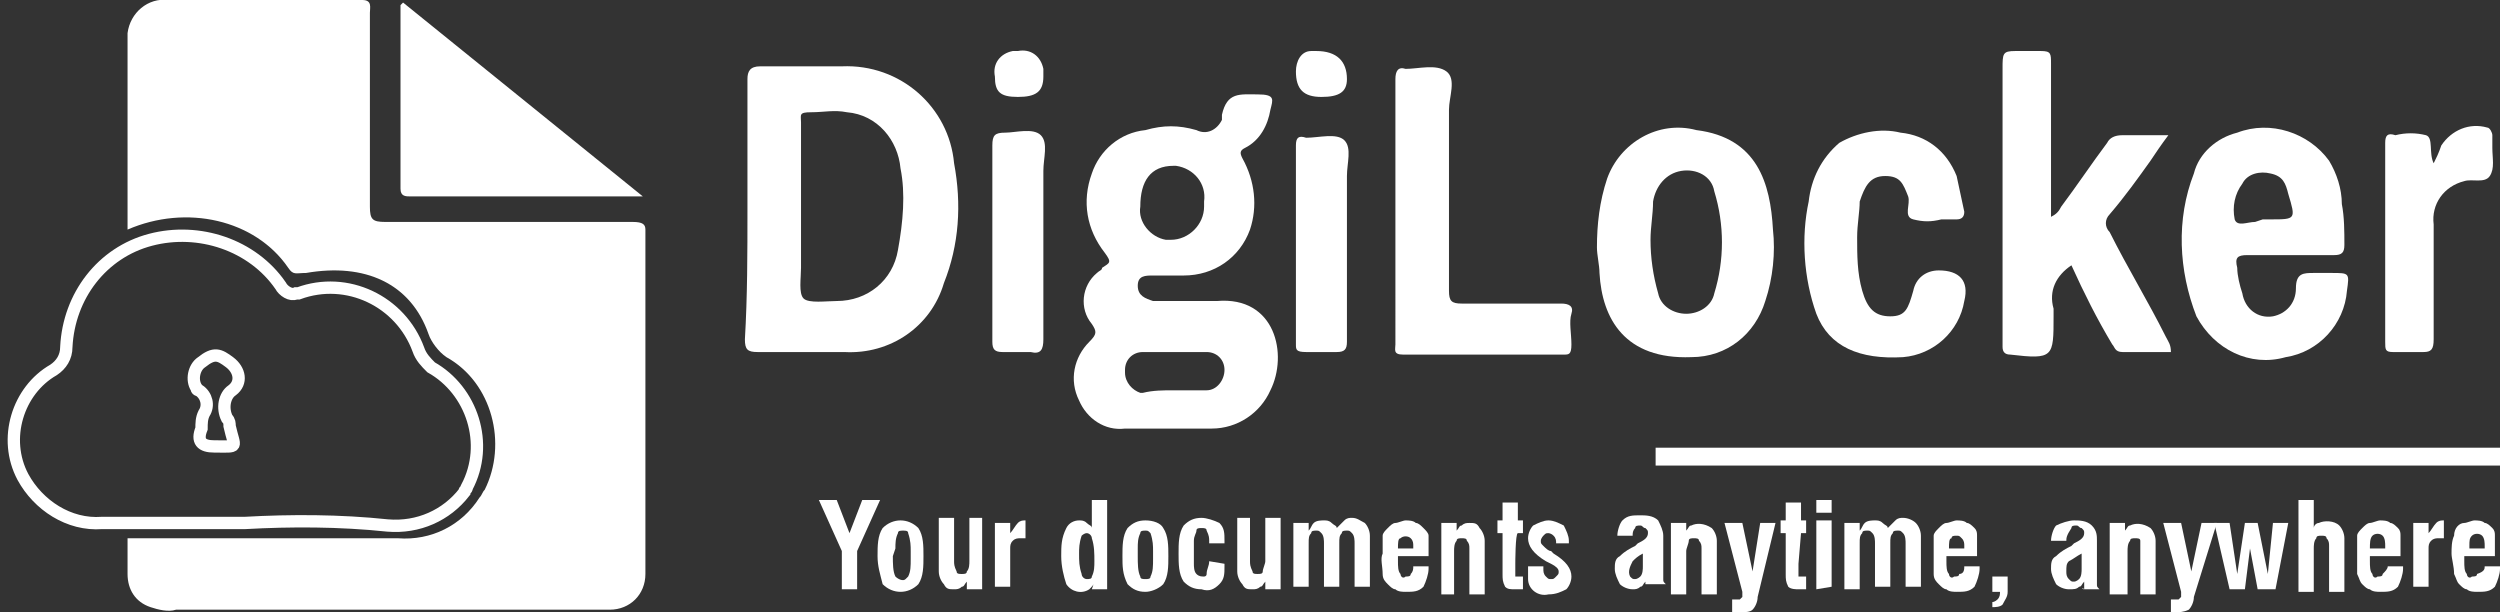
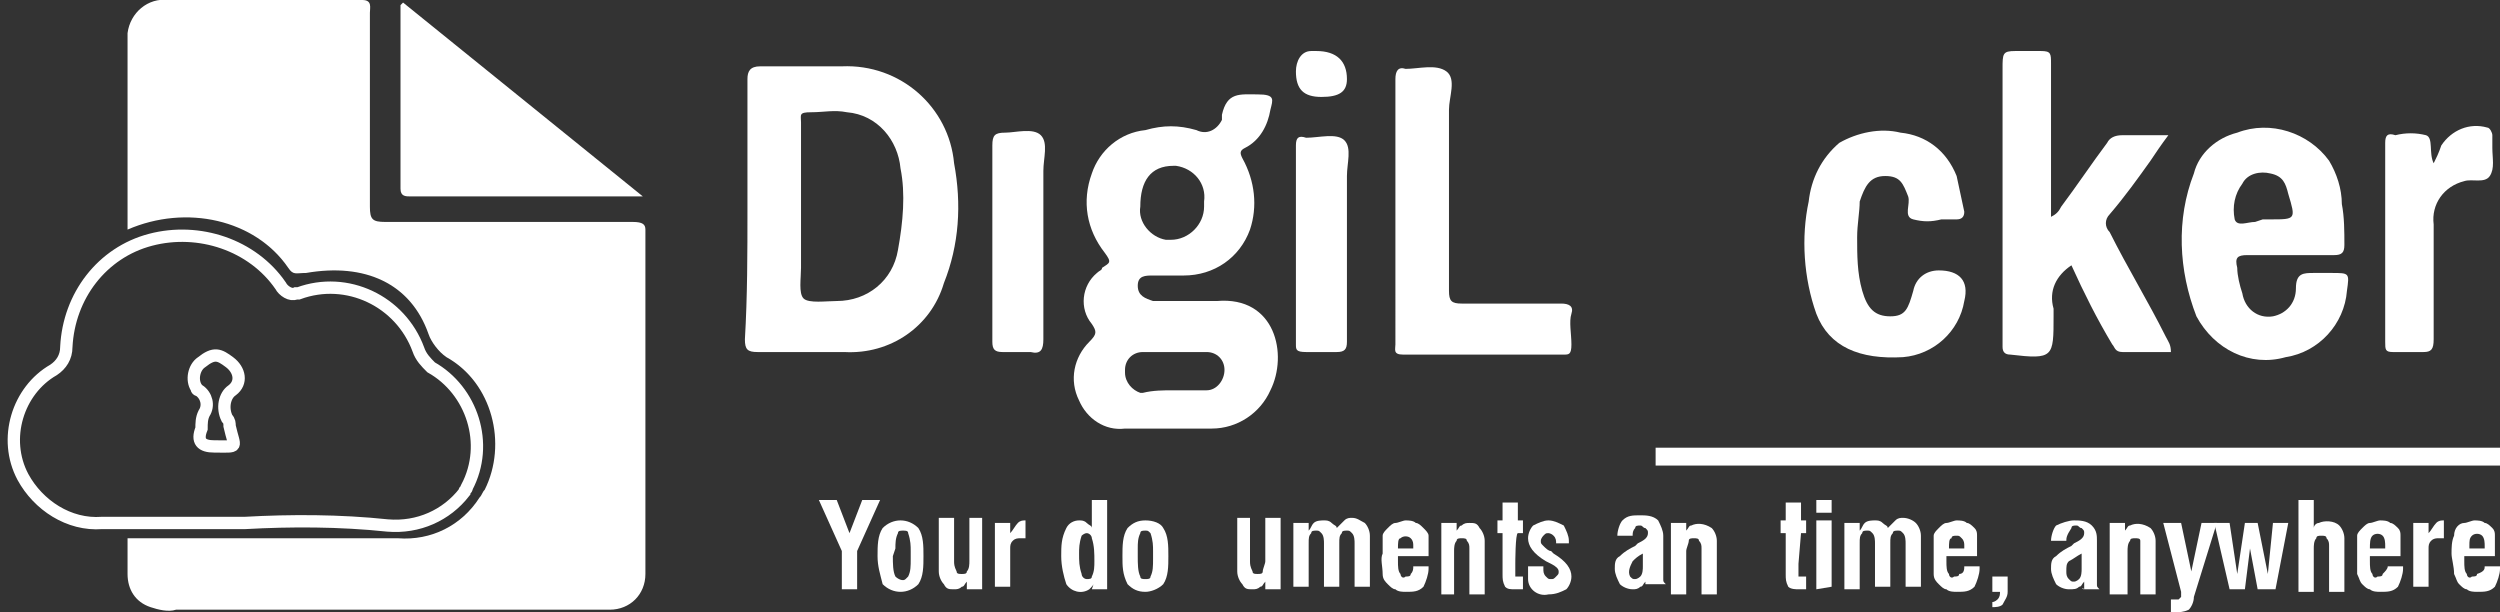
<svg xmlns="http://www.w3.org/2000/svg" xmlns:xlink="http://www.w3.org/1999/xlink" version="1.1" id="Layer_1" x="0px" y="0px" viewBox="0 0 98 24" style="enable-background:new 0 0 98 24;" xml:space="preserve">
  <rect x="0" y="0" width="98" height="24" fill="#333333" stroke="none" />
  <style type="text/css">
	.st0{clip-path:url(#SVGID_2_);}
	.st1{fill:#FFFFFF;}
	.st2{fill:none;stroke:#FFFFFF;stroke-width:0.7;stroke-miterlimit:10;}
	.st3{fill:none;stroke:#FFFFFF;stroke-width:0.483;stroke-miterlimit:10;}
</style>
  <g id="Layer_2_1_">
    <g id="Layer_1-2">
      <g>
        <defs>
          <rect id="SVGID_1_" y="0" width="98" height="24" />
        </defs>
        <clipPath id="SVGID_2_">
          <use xlink:href="#SVGID_1_" style="overflow:visible;" />
        </clipPath>
        <g class="st0">
          <path class="st1" d="M45.7,16.8h-1.6c-0.8,0.1-1.5-0.4-1.8-1.1c-0.4-0.8-0.2-1.7,0.4-2.3c0.3-0.3,0.3-0.4,0.1-0.7      c-0.5-0.6-0.4-1.5,0.2-2c0.1-0.1,0.2-0.1,0.2-0.2c0.3-0.2,0.4-0.2,0.1-0.6c-0.7-0.9-0.9-2-0.5-3.1c0.3-0.9,1.1-1.6,2.1-1.7      c0.7-0.2,1.3-0.2,2,0c0.4,0.2,0.8,0,1-0.4c0-0.1,0-0.1,0-0.2c0.2-0.9,0.7-0.8,1.4-0.8s0.6,0.2,0.5,0.6c-0.1,0.6-0.4,1.2-1,1.5      c-0.2,0.1-0.2,0.2-0.1,0.4C49.2,7.1,49.3,8.1,49,9c-0.4,1.1-1.4,1.8-2.6,1.8c-0.4,0-0.8,0-1.2,0c-0.3,0-0.6,0-0.6,0.4      s0.3,0.5,0.6,0.6c0.8,0,1.7,0,2.5,0c2.3-0.2,2.8,2.1,2.1,3.5c-0.4,0.9-1.3,1.5-2.3,1.5C46.9,16.8,46.3,16.8,45.7,16.8L45.7,16.8      z M44.7,8.1c-0.1,0.6,0.4,1.2,1,1.3c0.1,0,0.1,0,0.2,0c0.7,0,1.3-0.6,1.3-1.3c0-0.1,0-0.1,0-0.2c0.1-0.7-0.4-1.3-1.1-1.4      c0,0-0.1,0-0.1,0C45.1,6.5,44.7,7.1,44.7,8.1L44.7,8.1z M46,15.3c0.4,0,0.9,0,1.3,0c0.4,0,0.7-0.4,0.7-0.8      c0-0.4-0.3-0.7-0.7-0.7c0,0,0,0,0,0c-0.8,0-1.7,0-2.5,0c-0.4,0-0.7,0.3-0.7,0.7c0,0,0,0,0,0.1c0,0.4,0.3,0.7,0.6,0.8      c0,0,0.1,0,0.1,0C45.2,15.3,45.6,15.3,46,15.3z" />
          <path class="st1" d="M29.3,8.2c0-1.7,0-3.4,0-5.1c0-0.3,0.1-0.5,0.5-0.5c1.1,0,2.1,0,3.2,0c2.3-0.1,4.2,1.6,4.4,3.8      c0.3,1.6,0.2,3.2-0.4,4.7c-0.5,1.7-2.1,2.8-3.9,2.7c-1.1,0-2.3,0-3.4,0c-0.4,0-0.5-0.1-0.5-0.5C29.3,11.6,29.3,9.9,29.3,8.2      L29.3,8.2z M31.4,8.2L31.4,8.2c0,0.8,0,1.6,0,2.3c0,0.4-0.1,1,0.1,1.2s0.9,0.1,1.3,0.1c1.2,0,2.2-0.8,2.4-2      c0.2-1.1,0.3-2.2,0.1-3.2c-0.1-1.1-0.9-2.1-2.1-2.2c-0.5-0.1-0.9,0-1.4,0s-0.4,0.1-0.4,0.4C31.4,6,31.4,7.1,31.4,8.2L31.4,8.2z" />
          <path class="st1" d="M81.2,10.4c-0.6,0.4-0.9,1-0.7,1.7c0,0.1,0,0.2,0,0.3c0,1.6,0,1.7-1.7,1.5c-0.2,0-0.3-0.1-0.3-0.3v-1.9      c0-3,0-6,0-9C78.5,2.1,78.5,2,79,2c0.3,0,0.7,0,1,0c0.4,0,0.4,0.1,0.4,0.5c0,2,0,3.9,0,6c0.2-0.1,0.3-0.2,0.4-0.4      c0.6-0.8,1.2-1.7,1.8-2.5c0.1-0.2,0.3-0.3,0.6-0.3c0.6,0,1.1,0,1.8,0c-0.3,0.4-0.5,0.7-0.7,1c-0.5,0.7-1,1.4-1.6,2.1      c-0.2,0.2-0.2,0.5,0,0.7c0.7,1.4,1.5,2.7,2.2,4.1c0.1,0.2,0.2,0.3,0.2,0.6c-0.6,0-1.3,0-1.9,0c-0.3,0-0.3-0.2-0.4-0.3      C82.2,12.5,81.7,11.5,81.2,10.4L81.2,10.4z" />
          <path class="st1" d="M89.8,10c-0.6,0-1.2,0-1.7,0c-0.4,0-0.5,0.1-0.4,0.5c0,0.3,0.1,0.7,0.2,1c0.1,0.6,0.6,1,1.2,0.9      c0.5-0.1,0.9-0.5,0.9-1.1c0-0.6,0.3-0.6,0.7-0.6c0.2,0,0.5,0,0.7,0c0.7,0,0.7,0,0.6,0.7c-0.1,1.3-1.1,2.4-2.4,2.6      c-1.4,0.4-2.8-0.3-3.5-1.6c-0.7-1.8-0.8-3.8-0.1-5.6c0.2-0.8,0.9-1.4,1.7-1.6c1.3-0.5,2.8,0,3.6,1.1c0.3,0.5,0.5,1.1,0.5,1.7      c0.1,0.5,0.1,1.1,0.1,1.6c0,0.3-0.1,0.4-0.4,0.4C91,10,90.4,10,89.8,10L89.8,10z M88.7,8.6H89c1,0,1,0,0.7-1      c-0.1-0.4-0.2-0.7-0.7-0.8c-0.4-0.1-0.9,0-1.1,0.4c-0.3,0.4-0.4,0.9-0.3,1.4c0.1,0.3,0.5,0.1,0.8,0.1L88.7,8.6z" />
-           <path class="st1" d="M62.6,9.7c0-0.9,0.1-1.8,0.4-2.7c0.5-1.4,2-2.3,3.5-1.9c2.4,0.3,2.9,2.1,3,3.9c0.1,0.9,0,1.9-0.3,2.8      c-0.4,1.3-1.5,2.2-2.9,2.2c-2.6,0.1-3.5-1.5-3.6-3.3C62.7,10.4,62.6,10,62.6,9.7z M64.7,9.4c0,0.7,0.1,1.4,0.3,2.1      c0.1,0.5,0.6,0.8,1.1,0.8c0.5,0,1-0.3,1.1-0.8c0.4-1.3,0.4-2.7,0-4c-0.1-0.6-0.7-0.9-1.3-0.8c-0.6,0.1-1,0.6-1.1,1.2      C64.8,8.4,64.7,8.9,64.7,9.4z" />
          <path class="st1" d="M72.8,9.3c0,0.7,0,1.4,0.2,2.1c0.2,0.7,0.5,1,1.1,1s0.7-0.3,0.9-1c0.1-0.5,0.5-0.8,1-0.8c0,0,0,0,0,0      c0.8,0,1.2,0.4,1,1.2c-0.2,1.2-1.2,2.1-2.4,2.2c-1.7,0.1-2.9-0.4-3.4-1.7c-0.5-1.4-0.6-3-0.3-4.4c0.1-0.9,0.5-1.7,1.2-2.3      c0.7-0.4,1.6-0.6,2.4-0.4c1,0.1,1.8,0.7,2.2,1.7c0.1,0.5,0.2,0.9,0.3,1.4c0,0.2-0.1,0.3-0.3,0.3s-0.4,0-0.6,0      c-0.4,0.1-0.7,0.1-1.1,0c-0.4-0.1-0.1-0.6-0.2-0.9c-0.2-0.5-0.3-0.8-0.9-0.8s-0.8,0.4-1,1C72.9,8.3,72.8,8.8,72.8,9.3L72.8,9.3z      " />
          <path class="st1" d="M54.7,8.2c0-1.7,0-3.4,0-5.1c0-0.3,0.1-0.5,0.4-0.4c0.5,0,1.2-0.2,1.6,0.1s0.1,1,0.1,1.5c0,2.4,0,4.7,0,7.1      c0,0.4,0.1,0.5,0.5,0.5c1.3,0,2.6,0,3.9,0c0.3,0,0.5,0.1,0.4,0.4s0,0.8,0,1.2s-0.1,0.4-0.3,0.4H55c-0.4,0-0.3-0.2-0.3-0.4      C54.7,11.6,54.7,9.9,54.7,8.2L54.7,8.2z" />
          <path class="st1" d="M95.4,6.4c0.1-0.2,0.2-0.4,0.3-0.7c0.4-0.6,1.1-0.9,1.8-0.7c0.1,0,0.2,0.2,0.2,0.3c0,0.2,0,0.3,0,0.5      c0,0.4,0.1,0.8-0.1,1.1s-0.7,0.1-1,0.2c-0.8,0.2-1.3,0.9-1.2,1.7c0,1.5,0,3,0,4.5c0,0.4-0.1,0.5-0.4,0.5c-0.4,0-0.8,0-1.2,0      c-0.3,0-0.3-0.1-0.3-0.4c0-2.6,0-5.2,0-7.8c0-0.3,0.1-0.4,0.4-0.3c0.4-0.1,0.8-0.1,1.2,0C95.4,5.4,95.2,6,95.4,6.4L95.4,6.4z" />
          <path class="st1" d="M38.9,9.5c0-1.3,0-2.5,0-3.8c0-0.4,0.1-0.5,0.5-0.5s1.1-0.2,1.4,0.1s0.1,0.9,0.1,1.4c0,2.2,0,4.4,0,6.6      c0,0.4-0.1,0.6-0.5,0.5c-0.4,0-0.7,0-1.1,0c-0.3,0-0.4-0.1-0.4-0.4C38.9,12.1,38.9,10.8,38.9,9.5L38.9,9.5z" />
          <path class="st1" d="M52.8,9.6c0,1.3,0,2.5,0,3.8c0,0.3-0.1,0.4-0.4,0.4s-0.8,0-1.2,0s-0.4-0.1-0.4-0.3c0-2.6,0-5.2,0-7.8      c0-0.3,0.1-0.4,0.4-0.3c0.5,0,1.2-0.2,1.5,0.1s0.1,0.9,0.1,1.4C52.8,7.7,52.8,8.6,52.8,9.6L52.8,9.6L52.8,9.6z" />
-           <path class="st1" d="M39.9,2c0.5-0.1,0.9,0.2,1,0.7c0,0.1,0,0.2,0,0.3c0,0.6-0.3,0.8-1,0.8S39,3.6,39,3c-0.1-0.5,0.2-0.9,0.7-1      C39.8,2,39.9,2,39.9,2z" />
          <path class="st1" d="M51.8,3.8c-0.7,0-1-0.3-1-1c0-0.4,0.2-0.8,0.6-0.8c0.1,0,0.1,0,0.2,0c0.8,0,1.2,0.4,1.2,1.1      C52.8,3.6,52.5,3.8,51.8,3.8L51.8,3.8z" />
          <path class="st1" d="M33,23.1v-1.5l-0.9-2h0.7l0.5,1.3l0.5-1.3h0.7l-0.9,2v1.5H33z" />
          <path class="st1" d="M34.4,21.8c0-0.4,0-0.8,0.2-1.1c0.4-0.4,1-0.4,1.4,0c0,0,0,0,0,0c0.2,0.3,0.2,0.7,0.2,1.1      c0,0.4,0,0.8-0.2,1.1c-0.4,0.4-1,0.4-1.4,0c0,0,0,0,0,0C34.5,22.5,34.4,22.2,34.4,21.8z M35,21.8L35,21.8c0,0.3,0,0.6,0.1,0.8      c0.1,0.1,0.3,0.2,0.4,0.1c0,0,0.1-0.1,0.1-0.1c0.1-0.2,0.1-0.4,0.1-0.7v-0.3c0-0.2,0-0.4-0.1-0.7c0-0.1-0.1-0.1-0.2-0.1      c-0.1,0-0.2,0-0.2,0.1c-0.1,0.2-0.1,0.4-0.1,0.6L35,21.8L35,21.8z" />
          <path class="st1" d="M38.5,20.5v2.6h-0.6v-0.3c-0.1,0.1-0.1,0.2-0.2,0.2c-0.1,0.1-0.2,0.1-0.3,0.1c-0.2,0-0.3,0-0.4-0.2      c-0.1-0.1-0.2-0.3-0.2-0.5v-2.1h0.6v1.7c0,0.1,0,0.2,0.1,0.4c0,0.1,0.1,0.1,0.2,0.1c0.1,0,0.2,0,0.2-0.1      c0.1-0.1,0.1-0.3,0.1-0.4v-1.7H38.5z" />
          <path class="st1" d="M39,23.1v-2.6h0.6v0.4c0.1-0.1,0.2-0.3,0.3-0.4c0.1-0.1,0.2-0.1,0.3-0.1v0.7H40c-0.1,0-0.2,0-0.3,0.1      c-0.1,0.1-0.1,0.2-0.1,0.3v1.5H39z" />
          <path class="st1" d="M42.9,22.8c0,0.1-0.1,0.2-0.2,0.3c-0.3,0.2-0.7,0.1-0.9-0.2c0,0,0,0,0,0c-0.1-0.3-0.2-0.7-0.2-1.1      c0-0.4,0-0.7,0.2-1.1c0.1-0.2,0.3-0.3,0.5-0.3c0.1,0,0.2,0,0.3,0.1c0.1,0.1,0.2,0.1,0.2,0.2v-1.1h0.6v3.5h-0.6L42.9,22.8z       M42.3,21.7c0,0.3,0,0.5,0.1,0.8c0,0.1,0.1,0.2,0.2,0.2c0.1,0,0.2,0,0.2-0.1c0.1-0.2,0.1-0.4,0.1-0.6c0-0.3,0-0.6-0.1-0.9      c0-0.1-0.1-0.2-0.2-0.2c-0.1,0-0.2,0.1-0.2,0.1C42.3,21.3,42.3,21.5,42.3,21.7z" />
          <path class="st1" d="M44,21.8c0-0.4,0-0.8,0.2-1.1c0.2-0.2,0.4-0.3,0.7-0.3c0.3,0,0.6,0.1,0.7,0.3c0.2,0.3,0.2,0.7,0.2,1.1      c0,0.4,0,0.8-0.2,1.1c-0.2,0.2-0.5,0.3-0.7,0.3c-0.3,0-0.5-0.1-0.7-0.3C44,22.5,44,22.2,44,21.8z M44.6,21.8L44.6,21.8      c0,0.3,0,0.6,0.1,0.8c0,0.1,0.1,0.1,0.2,0.1c0.1,0,0.2,0,0.2-0.1c0.1-0.2,0.1-0.4,0.1-0.7v-0.3c0-0.2,0-0.4-0.1-0.7      c-0.1-0.1-0.1-0.1-0.2-0.1c-0.1,0-0.2,0-0.2,0.1c-0.1,0.2-0.1,0.4-0.1,0.6C44.6,21.6,44.6,21.8,44.6,21.8z" />
-           <path class="st1" d="M48,22.1v0.1c0,0.3,0,0.5-0.2,0.7c-0.2,0.2-0.4,0.3-0.7,0.2c-0.3,0-0.5-0.1-0.7-0.3      c-0.2-0.3-0.2-0.7-0.2-1.1c0-0.4,0-0.8,0.2-1.1c0.2-0.2,0.4-0.3,0.7-0.3c0.2,0,0.5,0.1,0.7,0.2c0.2,0.2,0.2,0.4,0.2,0.7v0.1      h-0.6v-0.1c0-0.1,0-0.2-0.1-0.4c0-0.1-0.1-0.1-0.2-0.1c-0.1,0-0.2,0-0.2,0.1c0,0.1-0.1,0.2-0.1,0.4v0.9c0,0.1,0,0.3,0.1,0.4      c0.1,0.1,0.2,0.1,0.3,0.1c0,0,0.1,0,0.1-0.1c0-0.2,0.1-0.3,0.1-0.5v0L48,22.1z" />
          <path class="st1" d="M50.2,20.5v2.6h-0.6v-0.3c-0.1,0.1-0.1,0.2-0.2,0.2c-0.1,0.1-0.2,0.1-0.3,0.1c-0.2,0-0.3,0-0.4-0.2      c-0.1-0.1-0.2-0.3-0.2-0.5v-2.1H49v1.7c0,0.1,0,0.2,0.1,0.4c0,0.1,0.1,0.1,0.2,0.1c0.1,0,0.2,0,0.2-0.1c0-0.1,0.1-0.3,0.1-0.4      v-1.7H50.2z" />
          <path class="st1" d="M50.7,23.1v-2.6h0.6v0.3c0.1-0.1,0.1-0.2,0.2-0.3c0.1-0.1,0.3-0.1,0.4-0.1c0.1,0,0.2,0,0.3,0.1      c0.1,0.1,0.2,0.1,0.2,0.2c0.1-0.1,0.2-0.2,0.3-0.3c0.1-0.1,0.2-0.1,0.3-0.1c0.2,0,0.3,0.1,0.5,0.2c0.1,0.1,0.2,0.3,0.2,0.5v2      h-0.6v-1.7c0-0.1,0-0.3-0.1-0.4c-0.1-0.1-0.1-0.1-0.2-0.1c-0.1,0-0.2,0-0.2,0.1c-0.1,0.1-0.1,0.2-0.1,0.4v1.7h-0.6v-1.7      c0-0.1,0-0.3-0.1-0.4c-0.1-0.1-0.1-0.1-0.2-0.1c-0.1,0-0.2,0-0.2,0.1c-0.1,0.1-0.1,0.2-0.1,0.4v1.7H50.7z" />
          <path class="st1" d="M55.4,22.2H56v0.1c0,0.2-0.1,0.5-0.2,0.7c-0.2,0.2-0.4,0.2-0.7,0.2c-0.1,0-0.3,0-0.4-0.1      c-0.1,0-0.2-0.1-0.3-0.2c-0.1-0.1-0.2-0.2-0.2-0.4c0-0.3-0.1-0.6,0-0.8c0-0.2,0-0.5,0-0.7c0-0.1,0.1-0.2,0.2-0.3      c0.1-0.1,0.2-0.2,0.3-0.2c0.1,0,0.3-0.1,0.4-0.1c0.1,0,0.3,0,0.4,0.1c0.1,0,0.2,0.1,0.3,0.2c0.1,0.1,0.2,0.2,0.2,0.3      c0,0.2,0,0.4,0,0.6v0.2h-1.2V22c0,0.2,0,0.4,0.1,0.5c0,0.1,0.1,0.2,0.2,0.1c0.1,0,0.2,0,0.2-0.1C55.4,22.4,55.4,22.3,55.4,22.2      L55.4,22.2z M54.8,21.5h0.6v-0.1c0-0.1,0-0.2-0.1-0.3c-0.1-0.1-0.3-0.1-0.4,0c0,0,0,0,0,0C54.8,21.1,54.8,21.3,54.8,21.5      L54.8,21.5L54.8,21.5z" />
          <path class="st1" d="M56.5,23.1v-2.6h0.6v0.3c0.1-0.1,0.1-0.2,0.2-0.2c0.1-0.1,0.2-0.1,0.3-0.1c0.2,0,0.3,0,0.4,0.2      c0.1,0.1,0.2,0.3,0.2,0.5v2.1h-0.6v-1.8c0-0.1,0-0.2-0.1-0.3c0-0.1-0.1-0.1-0.2-0.1c-0.1,0-0.2,0-0.2,0.1      c-0.1,0.1-0.1,0.3-0.1,0.4v1.7H56.5z" />
          <path class="st1" d="M59.4,22.1v0.2c0,0.1,0,0.2,0,0.3c0,0,0.1,0,0.2,0h0.1v0.5h-0.2h-0.1c-0.2,0-0.3,0-0.4-0.1      c-0.1-0.2-0.1-0.3-0.1-0.5v-1.6h-0.2v-0.5h0.2v-0.7h0.6v0.7h0.2v0.5h-0.2C59.4,20.9,59.4,22.1,59.4,22.1z" />
          <path class="st1" d="M59.9,22.2h0.6v0.1c0,0.1,0,0.2,0.1,0.3c0.1,0.1,0.1,0.1,0.2,0.1c0.1,0,0.1,0,0.2-0.1      c0.1-0.1,0.1-0.1,0.1-0.2c0-0.1-0.1-0.2-0.3-0.3L60.6,22l0,0c-0.5-0.3-0.7-0.6-0.7-0.9c0-0.2,0.1-0.4,0.2-0.5      c0.2-0.1,0.4-0.2,0.6-0.2c0.2,0,0.4,0.1,0.6,0.2c0.1,0.2,0.2,0.4,0.2,0.6v0.1h-0.5v0c0-0.1,0-0.2-0.1-0.3      c-0.1-0.1-0.2-0.1-0.2-0.1c-0.1,0-0.1,0-0.2,0.1c0,0-0.1,0.1-0.1,0.2c0,0.1,0,0.1,0.1,0.2c0.1,0.1,0.2,0.2,0.3,0.2l0.1,0.1      c0.5,0.3,0.7,0.6,0.7,0.9c0,0.2-0.1,0.4-0.2,0.5c-0.2,0.1-0.4,0.2-0.7,0.2c-0.4,0.1-0.8-0.2-0.8-0.6      C59.9,22.5,59.9,22.4,59.9,22.2L59.9,22.2L59.9,22.2z" />
          <path class="st1" d="M64.5,23.1C64.5,23.1,64.5,23,64.5,23.1c0-0.1,0-0.2,0-0.3c-0.1,0.1-0.1,0.2-0.2,0.2      c-0.1,0.1-0.2,0.1-0.3,0.1c-0.2,0-0.4-0.1-0.5-0.2c-0.1-0.2-0.2-0.4-0.2-0.6c0-0.2,0-0.4,0.2-0.5c0.2-0.2,0.4-0.3,0.6-0.4      l0.1-0.1c0.2-0.1,0.4-0.2,0.4-0.4c0-0.1,0-0.1-0.1-0.2c-0.1,0-0.1-0.1-0.2-0.1c-0.1,0-0.2,0-0.2,0.1c-0.1,0.1-0.1,0.2-0.1,0.3v0      h-0.6c0-0.2,0.1-0.5,0.2-0.6c0.2-0.2,0.4-0.2,0.7-0.2c0.2,0,0.5,0,0.7,0.2c0.1,0.2,0.2,0.4,0.2,0.6v1.5c0,0.1,0,0.1,0,0.2      c0,0.1,0,0.1,0.1,0.2H64.5z M64.4,21.7c-0.2,0.1-0.3,0.2-0.4,0.3c-0.1,0.2-0.2,0.4-0.1,0.6c0.1,0.1,0.1,0.1,0.2,0.1      c0.1,0,0.2-0.1,0.2-0.1c0.1-0.1,0.1-0.3,0.1-0.4L64.4,21.7L64.4,21.7z" />
          <path class="st1" d="M65.5,23.1v-2.6h0.6v0.3c0.1-0.1,0.1-0.2,0.2-0.2c0.2-0.1,0.5-0.1,0.8,0.1c0.1,0.1,0.2,0.3,0.2,0.5v2.1      h-0.6v-1.8c0-0.1,0-0.2-0.1-0.3c0-0.1-0.1-0.1-0.2-0.1c-0.1,0-0.2,0-0.2,0.1c0,0.1-0.1,0.3-0.1,0.4v1.7H65.5z" />
-           <path class="st1" d="M67.9,24v-0.5H68c0.1,0,0.1,0,0.2,0c0,0,0.1-0.1,0.1-0.1c0,0,0,0,0-0.1c0,0,0-0.1,0-0.1l-0.7-2.7h0.7      l0.4,1.9l0.3-1.9h0.6l-0.7,2.9c0,0.2-0.1,0.4-0.2,0.5c-0.1,0.1-0.3,0.1-0.5,0.1L67.9,24L67.9,24z" />
          <path class="st1" d="M70.5,22.1v0.2c0,0.1,0,0.2,0,0.3c0,0,0.1,0,0.2,0h0.1v0.5h-0.2h-0.1c-0.1,0-0.3,0-0.4-0.1      c-0.1-0.2-0.1-0.3-0.1-0.5v-1.6h-0.2v-0.5h0.2v-0.7h0.6v0.7h0.2v0.5h-0.2L70.5,22.1L70.5,22.1z" />
          <path class="st1" d="M71.2,20.1v-0.5h0.6v0.5H71.2z M71.2,23.1v-2.7h0.6v2.6L71.2,23.1z" />
          <path class="st1" d="M72.3,23.1v-2.6h0.6v0.3c0.1-0.1,0.1-0.2,0.2-0.3c0.1-0.1,0.3-0.1,0.4-0.1c0.1,0,0.2,0,0.3,0.1      c0.1,0.1,0.2,0.1,0.2,0.2c0.1-0.1,0.2-0.2,0.3-0.3c0.1-0.1,0.2-0.1,0.3-0.1c0.2,0,0.4,0.1,0.5,0.2c0.1,0.1,0.2,0.3,0.2,0.5v2      h-0.6v-1.7c0-0.1,0-0.3-0.1-0.4c-0.1-0.1-0.1-0.1-0.2-0.1c-0.1,0-0.2,0-0.2,0.1c-0.1,0.1-0.1,0.2-0.1,0.4v1.7h-0.6v-1.7      c0-0.1,0-0.3-0.1-0.4c-0.1-0.1-0.1-0.1-0.2-0.1c-0.1,0-0.2,0-0.2,0.1c-0.1,0.1-0.1,0.2-0.1,0.4v1.8H72.3z" />
          <path class="st1" d="M77,22.2h0.6v0.1c0,0.2-0.1,0.5-0.2,0.7c-0.2,0.2-0.4,0.2-0.7,0.2c-0.1,0-0.3,0-0.4-0.1      c-0.1,0-0.2-0.1-0.3-0.2c-0.1-0.1-0.2-0.2-0.2-0.4c0-0.3,0-0.6,0-0.8c0-0.2,0-0.5,0-0.7c0-0.1,0.1-0.2,0.2-0.3      c0.1-0.1,0.2-0.2,0.3-0.2c0.1,0,0.3-0.1,0.4-0.1c0.1,0,0.3,0,0.4,0.1c0.1,0,0.2,0.1,0.3,0.2c0.1,0.1,0.1,0.2,0.1,0.3      c0,0.2,0,0.4,0,0.6v0.2h-1.2v0.1c0,0,0,0.1,0,0.1c0,0.2,0,0.4,0.1,0.5c0,0.1,0.1,0.2,0.2,0.1c0.1,0,0.2,0,0.2-0.1      C77,22.5,77,22.3,77,22.2z M76.4,21.5H77v-0.1c0-0.1,0-0.2-0.1-0.3c-0.1-0.1-0.1-0.1-0.2-0.1c-0.1,0-0.2,0-0.2,0.1      C76.4,21.1,76.4,21.3,76.4,21.5L76.4,21.5L76.4,21.5z" />
          <path class="st1" d="M78.1,23.8v-0.2c0.1,0,0.2-0.1,0.2-0.1c0.1-0.1,0.1-0.2,0.1-0.3l0,0h-0.3v-0.6h0.6v0.6      c0,0.2-0.1,0.3-0.2,0.5C78.4,23.8,78.2,23.8,78.1,23.8L78.1,23.8z" />
          <path class="st1" d="M81.7,23.1C81.6,23.1,81.6,23,81.7,23.1c0-0.1,0-0.2,0-0.3c-0.1,0.1-0.1,0.2-0.2,0.2      c-0.1,0.1-0.2,0.1-0.4,0.1c-0.2,0-0.4-0.1-0.5-0.2c-0.1-0.2-0.2-0.4-0.2-0.6c0-0.2,0-0.4,0.2-0.5c0.2-0.2,0.4-0.3,0.6-0.4      l0.1-0.1c0.2-0.1,0.4-0.2,0.4-0.4c0-0.1,0-0.1-0.1-0.2c-0.1,0-0.1-0.1-0.2-0.1c-0.1,0-0.2,0-0.2,0.1C81,21,81,21.1,81,21.2v0      h-0.6c0-0.2,0.1-0.5,0.2-0.6c0.2-0.1,0.5-0.2,0.7-0.2c0.2,0,0.5,0,0.7,0.2c0.2,0.2,0.2,0.4,0.2,0.6v1.5c0,0.1,0,0.1,0,0.2      c0,0.1,0,0.1,0.1,0.2H81.7z M81.6,21.7c-0.2,0.1-0.3,0.2-0.5,0.3C81,22.1,81,22.2,81,22.4c0,0.1,0,0.2,0.1,0.3      c0.1,0.1,0.1,0.1,0.2,0.1c0.1,0,0.2-0.1,0.2-0.1c0.1-0.1,0.1-0.3,0.1-0.4C81.6,22.1,81.6,21.7,81.6,21.7z" />
          <path class="st1" d="M82.7,23.1v-2.6h0.6v0.3c0.1-0.1,0.1-0.2,0.2-0.2c0.2-0.1,0.5-0.1,0.8,0.1c0.1,0.1,0.2,0.3,0.2,0.5v2.1      h-0.6v-1.8c0-0.1,0-0.2,0-0.3c0-0.1-0.1-0.1-0.2-0.1c-0.1,0-0.2,0-0.2,0.1c-0.1,0.1-0.1,0.3-0.1,0.4v1.7H82.7L82.7,23.1z" />
          <path class="st1" d="M85.1,24v-0.5h0.1c0.1,0,0.1,0,0.2,0c0,0,0.1-0.1,0.1-0.1v-0.1c0,0,0,0,0-0.1l-0.7-2.7h0.7l0.4,1.9l0.4-1.9      h0.6L86,23.4c0,0.2-0.1,0.4-0.2,0.5C85.6,24,85.4,24,85.3,24L85.1,24L85.1,24z" />
          <path class="st1" d="M87.4,23.1l-0.6-2.6h0.6l0.3,2l0.3-2h0.5l0.4,2l0.2-2h0.6l-0.5,2.6h-0.7l-0.3-1.6l-0.2,1.6H87.4z" />
          <path class="st1" d="M90.1,23.1v-3.5h0.6v1.1c0-0.1,0.1-0.2,0.2-0.2c0.2-0.1,0.6-0.1,0.8,0.1c0.1,0.1,0.2,0.3,0.2,0.5v2.1h-0.6      v-1.8c0-0.1,0-0.2-0.1-0.3c0-0.1-0.1-0.1-0.2-0.1c-0.1,0-0.2,0-0.2,0.1c-0.1,0.1-0.1,0.3-0.1,0.4v1.7H90.1z" />
          <path class="st1" d="M93.6,22.2h0.6v0.1c0,0.2-0.1,0.5-0.2,0.7c-0.2,0.2-0.4,0.2-0.7,0.2c-0.1,0-0.3,0-0.4-0.1      c-0.1,0-0.2-0.1-0.3-0.2c-0.1-0.1-0.1-0.2-0.2-0.4c0-0.3,0-0.6,0-0.8c0-0.2,0-0.5,0-0.7c0-0.1,0.1-0.2,0.2-0.3      c0.1-0.1,0.2-0.2,0.3-0.2c0.1,0,0.3-0.1,0.4-0.1c0.1,0,0.3,0,0.4,0.1c0.1,0,0.2,0.1,0.3,0.2c0.1,0.1,0.1,0.2,0.1,0.3      c0,0.2,0,0.4,0,0.6v0.2h-1.2V22c0,0.2,0,0.4,0.1,0.5c0,0.1,0.1,0.2,0.2,0.1c0.1,0,0.2,0,0.2-0.1C93.5,22.4,93.6,22.3,93.6,22.2      L93.6,22.2z M92.9,21.5h0.6v-0.1c0-0.1,0-0.3-0.1-0.4c-0.1-0.1-0.3-0.1-0.4,0c0,0,0,0,0,0C92.9,21.1,92.9,21.3,92.9,21.5      L92.9,21.5L92.9,21.5z" />
          <path class="st1" d="M94.6,23.1v-2.6h0.6v0.4c0.1-0.1,0.2-0.3,0.3-0.4c0.1-0.1,0.2-0.1,0.3-0.1v0.7h-0.2c-0.1,0-0.2,0-0.3,0.1      c-0.1,0.1-0.1,0.2-0.1,0.3v1.5H94.6z" />
          <path class="st1" d="M97.4,22.2H98v0.1c0,0.2-0.1,0.5-0.2,0.7c-0.2,0.2-0.4,0.2-0.7,0.2c-0.1,0-0.3,0-0.4-0.1      c-0.1,0-0.2-0.1-0.3-0.2c-0.1-0.1-0.1-0.2-0.2-0.4c0-0.3-0.1-0.6-0.1-0.8c0-0.2,0-0.5,0.1-0.7c0-0.3,0.2-0.5,0.4-0.5      c0.1,0,0.3-0.1,0.4-0.1c0.1,0,0.3,0,0.4,0.1c0.1,0,0.2,0.1,0.3,0.2c0.1,0.1,0.1,0.2,0.1,0.3c0,0.2,0,0.4,0,0.6v0.2h-1.2V22      c0,0.2,0,0.4,0.1,0.5c0,0.1,0.1,0.2,0.2,0.1c0.1,0,0.2,0,0.2-0.1C97.4,22.4,97.4,22.3,97.4,22.2L97.4,22.2z M96.8,21.5h0.6v-0.1      c0-0.1,0-0.3-0.1-0.4c-0.1-0.1-0.3-0.1-0.4,0c0,0,0,0,0,0c-0.1,0.1-0.1,0.2-0.1,0.4L96.8,21.5L96.8,21.5z" />
          <path class="st2" d="M64.9,17.9H98" />
        </g>
      </g>
      <path class="st1" d="M25.2,7.7h-9.1c-0.2,0-0.4,0-0.4-0.3V0.2c0,0,0,0,0.1-0.1L25.2,7.7L25.2,7.7z" />
      <path class="st1" d="M24.8,8.7c-3.2,0-6.5,0-9.7,0c-0.5,0-0.6-0.1-0.6-0.6c0-2.5,0-5.1,0-7.6c0-0.2,0.1-0.5-0.3-0.5    c-2.5,0-5.1,0-7.6,0C5.8-0.1,5.1,0.5,5,1.3c0,0.1,0,0.3,0,0.4c0,2,0,4.1,0,6.1L5,9c2.3-1,5-0.4,6.3,1.5c0.2,0.3,0.3,0.2,0.7,0.2    c2.3-0.4,4.1,0.4,4.8,2.4c0.1,0.3,0.4,0.7,0.7,0.9c1.8,1,2.4,3.4,1.5,5.2c-0.1,0.1-0.1,0.2-0.2,0.3c-0.7,1.1-1.9,1.7-3.2,1.6    c-2.1,0-4.3,0-6.4,0H5l0,0c0,0.5,0,0.9,0,1.4c0,0.6,0.3,1.1,0.9,1.3c0.3,0.1,0.7,0.2,1,0.1h16.4c0.2,0,0.4,0,0.6,0    c0.8,0,1.4-0.6,1.4-1.4c0-0.1,0-0.1,0-0.2c0-4.4,0-8.9,0-13.3C25.3,8.8,25.2,8.7,24.8,8.7z" />
      <path class="st3" d="M9.6,20.5c-1.9,0-3.8,0-5.6,0c-1.3,0.1-2.5-0.7-3.1-1.8c-0.8-1.5-0.2-3.4,1.2-4.2c0.3-0.2,0.5-0.5,0.5-0.9    c0.1-2,1.4-3.7,3.3-4.2c1.9-0.5,4,0.2,5.1,1.8c0.1,0.2,0.4,0.4,0.6,0.3c0,0,0,0,0.1,0c1.9-0.7,4,0.3,4.7,2.2    c0.1,0.3,0.3,0.5,0.5,0.7c1.6,0.9,2.3,3,1.4,4.7c0,0.1-0.1,0.1-0.1,0.2c-0.7,0.9-1.8,1.4-3,1.3C13.3,20.4,11.4,20.4,9.6,20.5    L9.6,20.5z M8.4,17.5c1,0,0.8,0.1,0.6-0.8c0-0.1,0-0.2-0.1-0.3c-0.2-0.4-0.1-0.9,0.2-1.1C9.5,15,9.4,14.5,9,14.2    c-0.4-0.3-0.6-0.4-1.1,0c-0.3,0.2-0.4,0.7-0.2,1c0,0,0,0.1,0.1,0.1c0.3,0.2,0.4,0.6,0.2,0.9c-0.1,0.2-0.1,0.4-0.1,0.6    C7.7,17.3,7.9,17.5,8.4,17.5L8.4,17.5z" />
    </g>
  </g>
</svg>